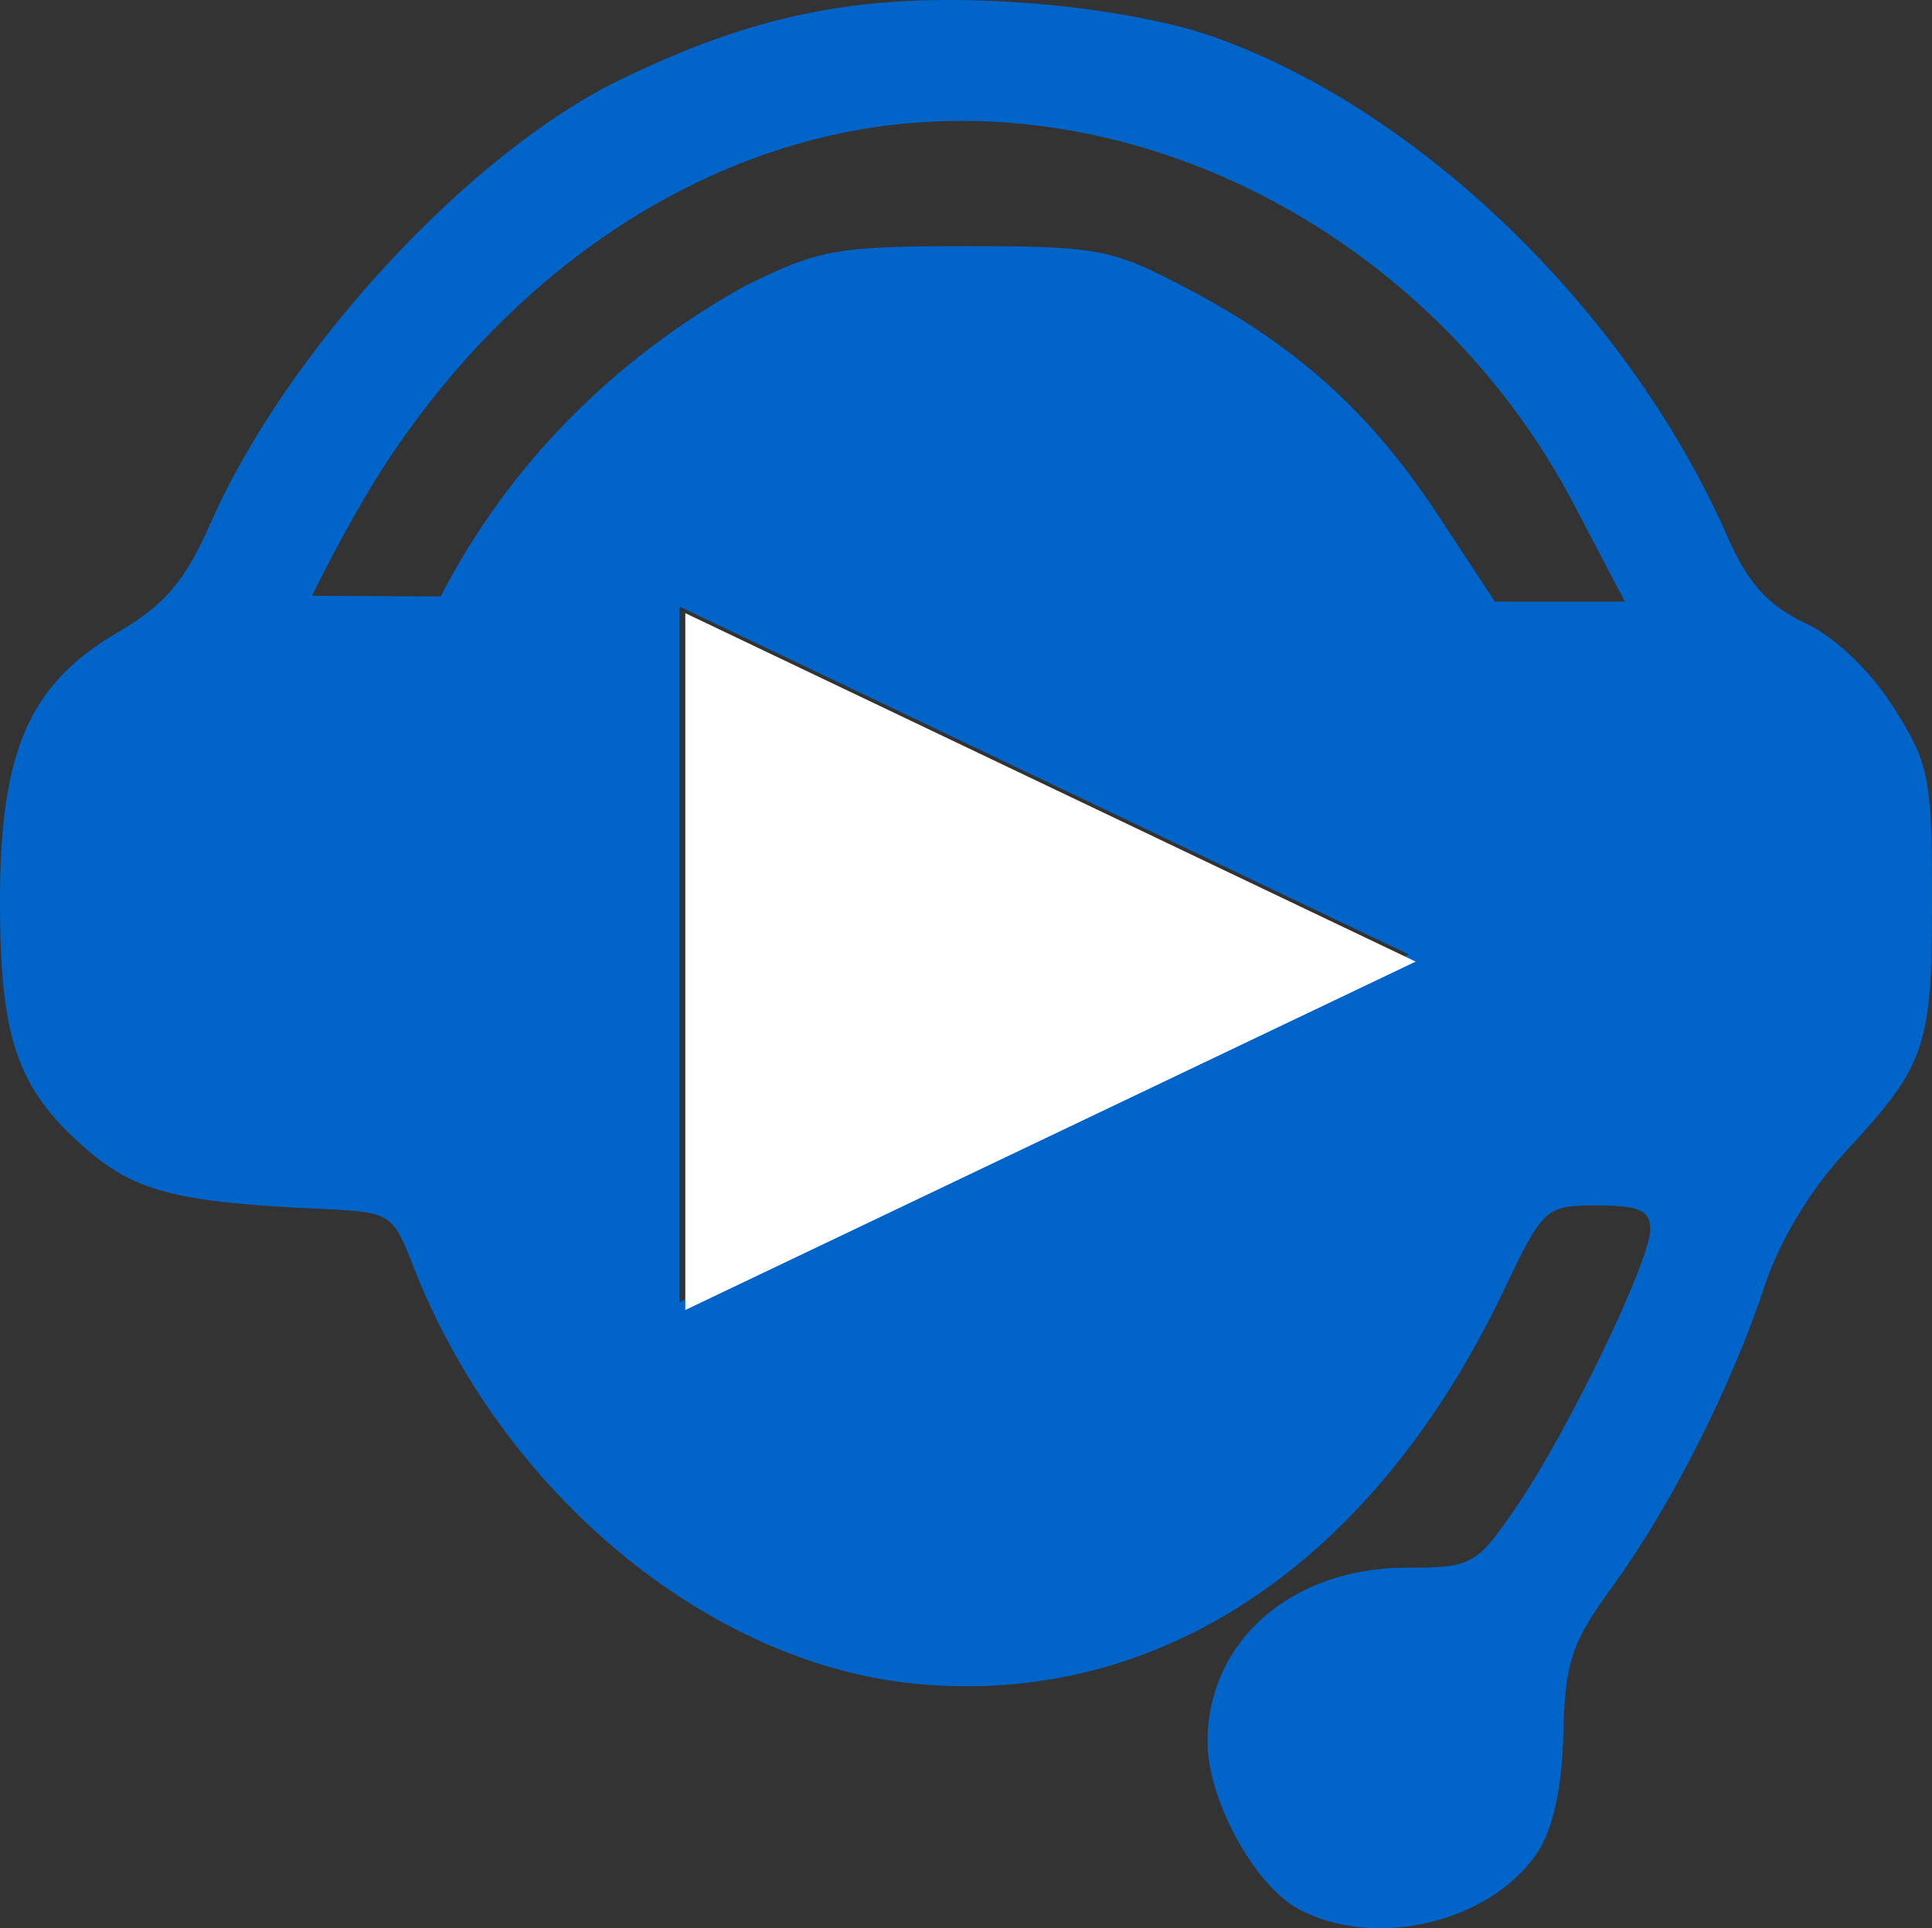
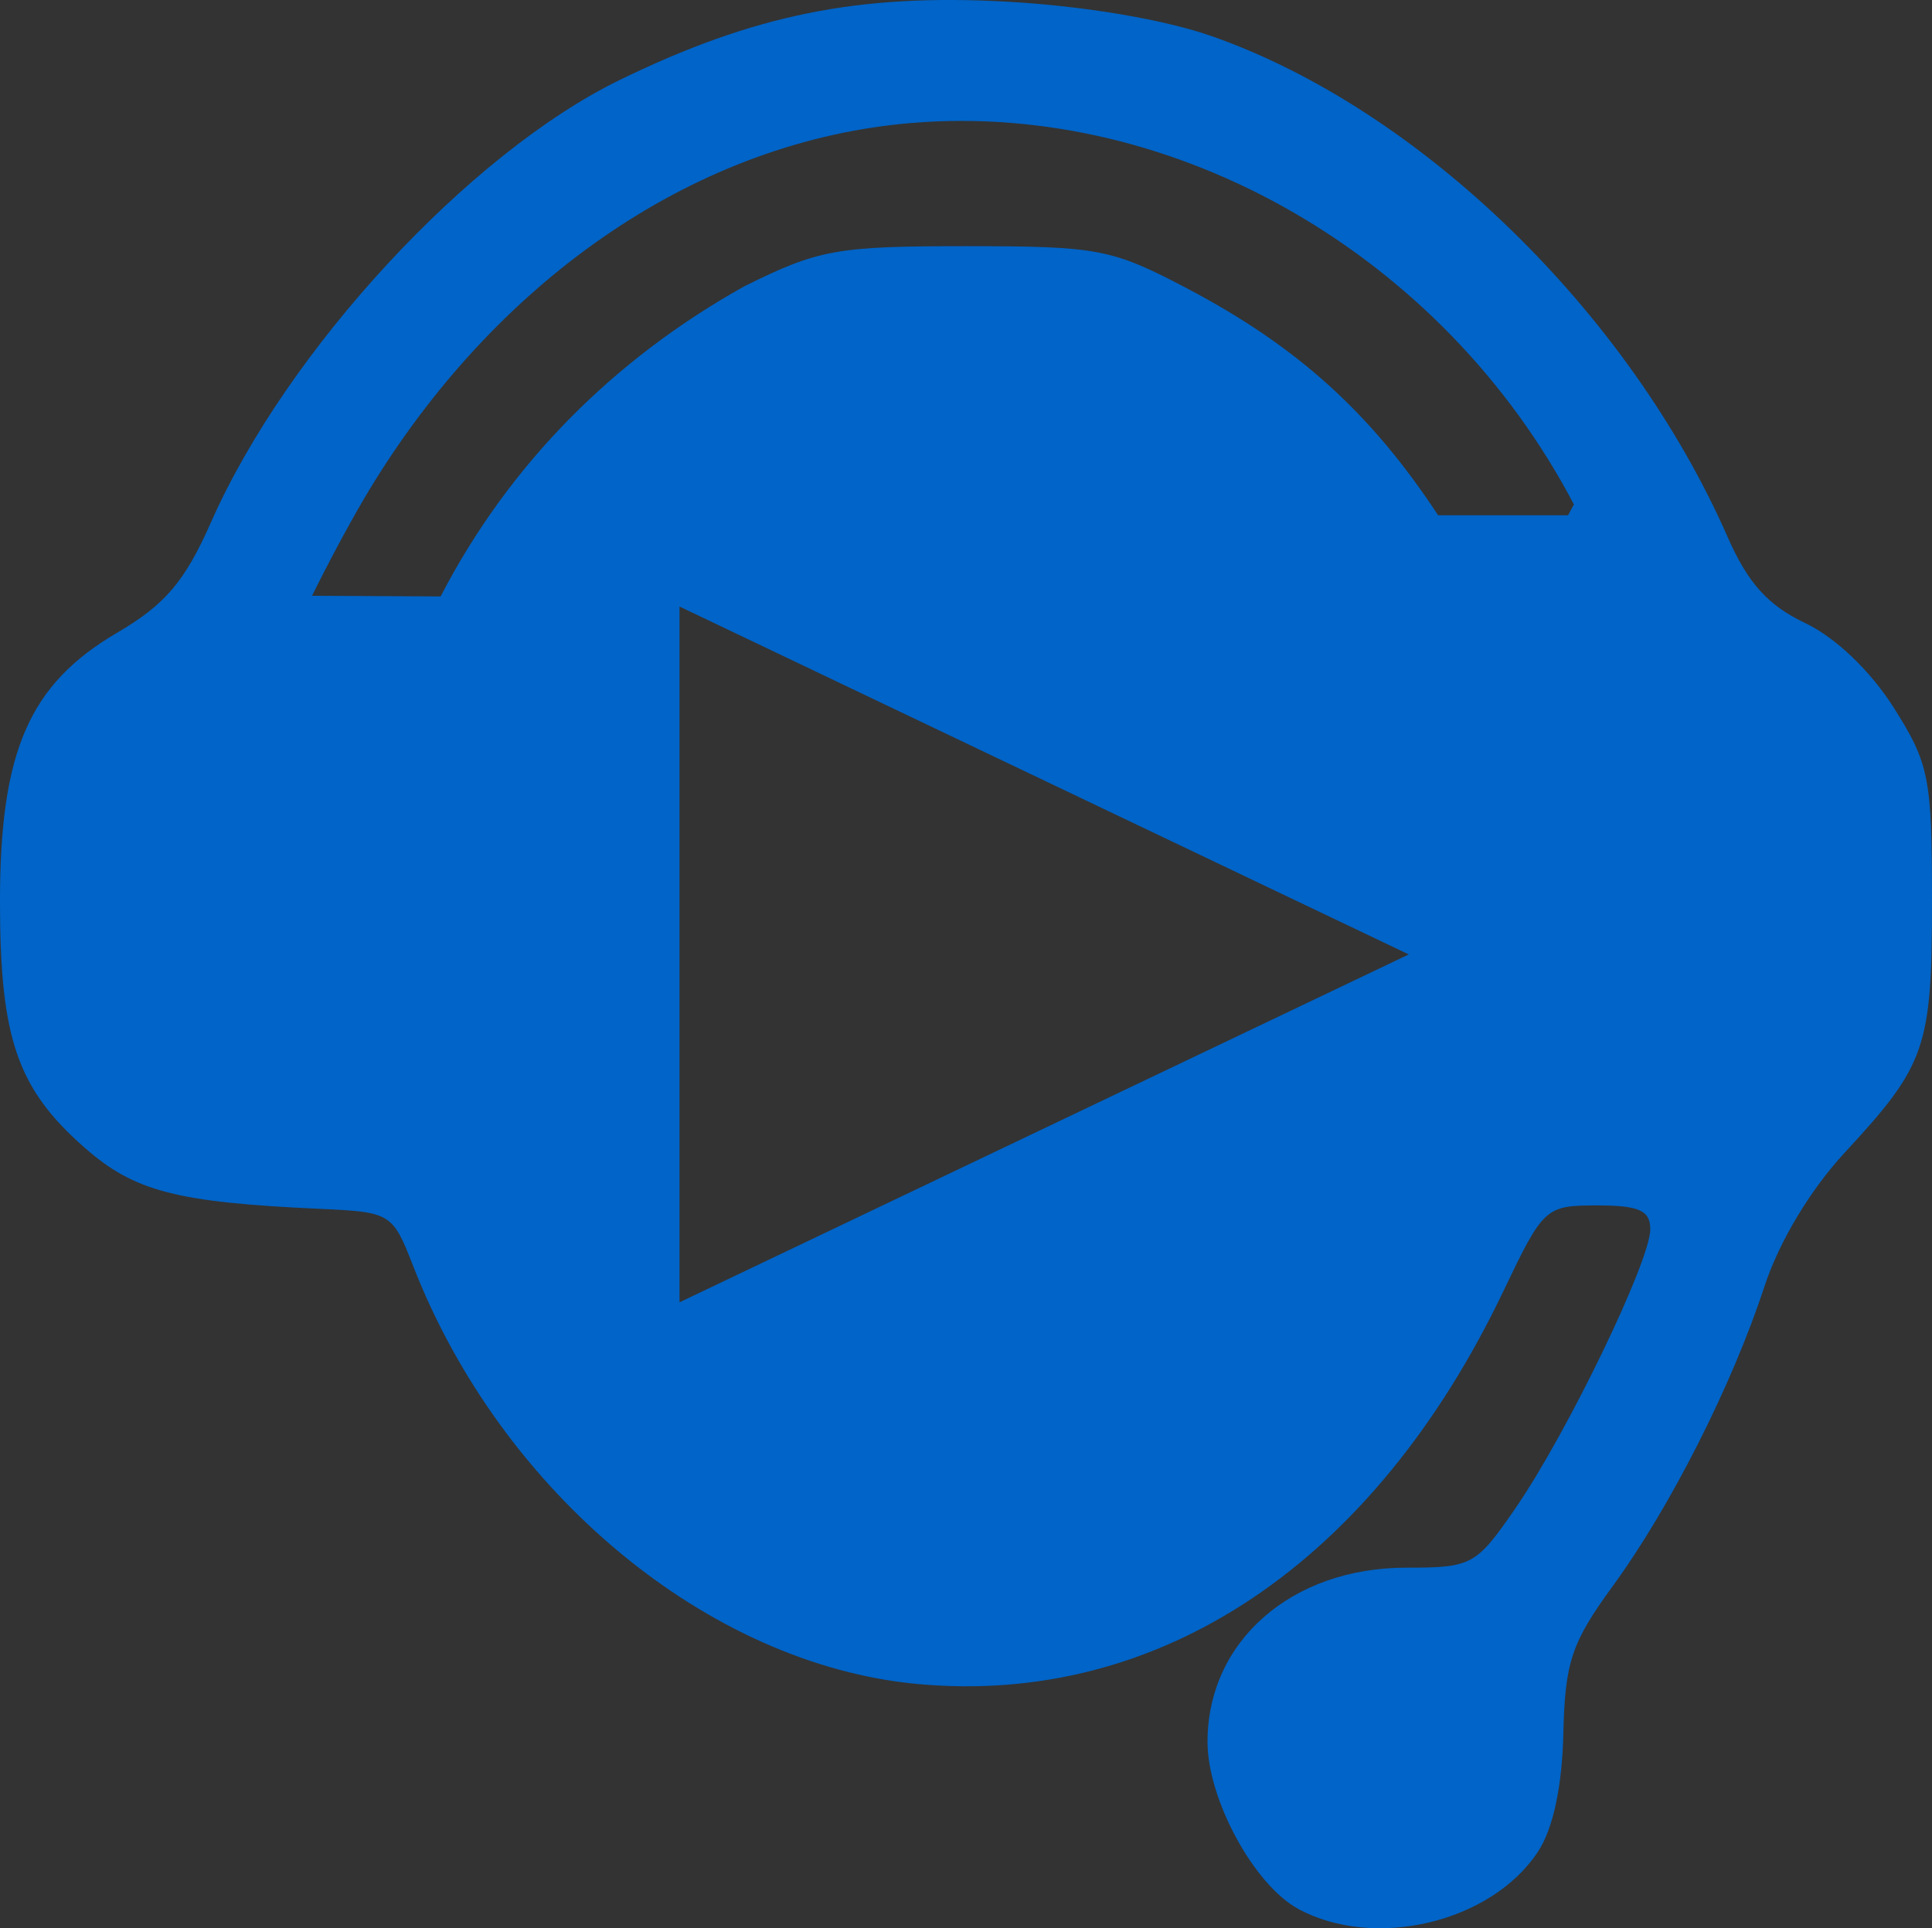
<svg xmlns="http://www.w3.org/2000/svg" xmlns:ns1="http://www.inkscape.org/namespaces/inkscape" xmlns:ns2="http://sodipodi.sourceforge.net/DTD/sodipodi-0.dtd" width="58.057mm" height="57.948mm" viewBox="0 0 58.057 57.948" version="1.1" id="svg1" xml:space="preserve" ns1:version="1.3.2 (091e20e, 2023-11-25, custom)" ns2:docname="logo.svg">
  <rect x="0" y="0" width="58.057" height="57.948" fill="#333333" stroke="none" />
  <ns2:namedview id="namedview1" pagecolor="#ffffff" bordercolor="#000000" borderopacity="0.25" ns1:showpageshadow="2" ns1:pageopacity="0.0" ns1:pagecheckerboard="0" ns1:deskcolor="#d1d1d1" ns1:document-units="mm" ns1:zoom="8" ns1:cx="438.25" ns1:cy="513.5625" ns1:window-width="2560" ns1:window-height="1377" ns1:window-x="1912" ns1:window-y="-8" ns1:window-maximized="1" ns1:current-layer="layer1" />
  <defs id="defs1" />
  <g ns1:label="Layer 1" ns1:groupmode="layer" id="layer1" transform="translate(-89.58,-108.119)">
-     <path style="fill:#0064c8;fill-opacity:1" d="m 128.59,165.484 c -1.327,-0.72 -2.724,-3.291 -2.724,-5.016 0,-3.025 2.524,-5.237 5.975,-5.237 1.973,0 2.096,-0.068 3.286,-1.797 1.548,-2.25 4.044,-7.417 4.044,-8.372 0,-0.566 -0.335,-0.717 -1.592,-0.717 -1.56,0 -1.617,0.053 -2.821,2.574 -3.905,8.182 -10.329,12.487 -17.617,11.807 -6.275,-0.586 -12.496,-5.747 -15.148,-12.567 -0.615,-1.581 -0.67,-1.615 -2.791,-1.711 -4.321,-0.196 -5.581,-0.523 -7.079,-1.838 -2.024,-1.777 -2.544,-3.289 -2.544,-7.398 0,-4.514 0.878,-6.53 3.519,-8.077 1.447,-0.848 2.035,-1.54 2.822,-3.32 2.281,-5.165 7.749,-11.083 12.281,-13.292 4.024,-1.961 7.175,-2.6 11.617,-2.355 2.346,0.129 4.751,0.536 6.205,1.048 6.246,2.202 12.501,8.28 15.469,15.033 0.612,1.393 1.214,2.062 2.33,2.592 0.91,0.432 1.962,1.434 2.66,2.536 1.07,1.688 1.155,2.114 1.155,5.801 0,4.422 -0.18,4.942 -2.618,7.575 -1.044,1.127 -1.976,2.682 -2.419,4.032 -0.972,2.967 -2.822,6.619 -4.554,8.996 -1.242,1.703 -1.437,2.285 -1.487,4.435 -0.037,1.597 -0.307,2.856 -0.762,3.549 -1.398,2.129 -4.91,2.967 -7.208,1.72 z M 131.914,136.802 110,126.347 V 147.256 Z m 4.962,-13.523 c -3.921,-7.481 -11.955,-12.114 -19.88,-11.466 -6.428,0.526 -12.325,4.616 -16.14,10.737 -0.942,1.512 -1.898,3.473 -1.898,3.473 l 3.863,0.02 c 2.057,-3.975 5.203,-7.134 9.136,-9.325 2.221,-1.102 2.766,-1.201 6.652,-1.201 3.972,0 4.383,0.079 6.652,1.274 3.305,1.741 5.512,3.736 7.535,6.813 l 1.708,2.597 h 1.952 1.952 z" id="path1" ns2:nodetypes="sssssssssssssssssssssssssssccccsssccsssscccs" ns1:export-filename="logo.png" ns1:export-xdpi="96" ns1:export-ydpi="96" />
-     <path style="fill:#ffffff;fill-opacity:1;stroke-width:0.312" d="m 415.748,477.532 82.823,39.515 -82.823,39.511 z" id="path2" transform="scale(0.265)" ns2:nodetypes="cccc" ns1:export-filename="logo_256.png" ns1:export-xdpi="112.00002" ns1:export-ydpi="112.00002" />
+     <path style="fill:#0064c8;fill-opacity:1" d="m 128.59,165.484 c -1.327,-0.72 -2.724,-3.291 -2.724,-5.016 0,-3.025 2.524,-5.237 5.975,-5.237 1.973,0 2.096,-0.068 3.286,-1.797 1.548,-2.25 4.044,-7.417 4.044,-8.372 0,-0.566 -0.335,-0.717 -1.592,-0.717 -1.56,0 -1.617,0.053 -2.821,2.574 -3.905,8.182 -10.329,12.487 -17.617,11.807 -6.275,-0.586 -12.496,-5.747 -15.148,-12.567 -0.615,-1.581 -0.67,-1.615 -2.791,-1.711 -4.321,-0.196 -5.581,-0.523 -7.079,-1.838 -2.024,-1.777 -2.544,-3.289 -2.544,-7.398 0,-4.514 0.878,-6.53 3.519,-8.077 1.447,-0.848 2.035,-1.54 2.822,-3.32 2.281,-5.165 7.749,-11.083 12.281,-13.292 4.024,-1.961 7.175,-2.6 11.617,-2.355 2.346,0.129 4.751,0.536 6.205,1.048 6.246,2.202 12.501,8.28 15.469,15.033 0.612,1.393 1.214,2.062 2.33,2.592 0.91,0.432 1.962,1.434 2.66,2.536 1.07,1.688 1.155,2.114 1.155,5.801 0,4.422 -0.18,4.942 -2.618,7.575 -1.044,1.127 -1.976,2.682 -2.419,4.032 -0.972,2.967 -2.822,6.619 -4.554,8.996 -1.242,1.703 -1.437,2.285 -1.487,4.435 -0.037,1.597 -0.307,2.856 -0.762,3.549 -1.398,2.129 -4.91,2.967 -7.208,1.72 z M 131.914,136.802 110,126.347 V 147.256 Z m 4.962,-13.523 c -3.921,-7.481 -11.955,-12.114 -19.88,-11.466 -6.428,0.526 -12.325,4.616 -16.14,10.737 -0.942,1.512 -1.898,3.473 -1.898,3.473 l 3.863,0.02 c 2.057,-3.975 5.203,-7.134 9.136,-9.325 2.221,-1.102 2.766,-1.201 6.652,-1.201 3.972,0 4.383,0.079 6.652,1.274 3.305,1.741 5.512,3.736 7.535,6.813 h 1.952 1.952 z" id="path1" ns2:nodetypes="sssssssssssssssssssssssssssccccsssccsssscccs" ns1:export-filename="logo.png" ns1:export-xdpi="96" ns1:export-ydpi="96" />
  </g>
</svg>